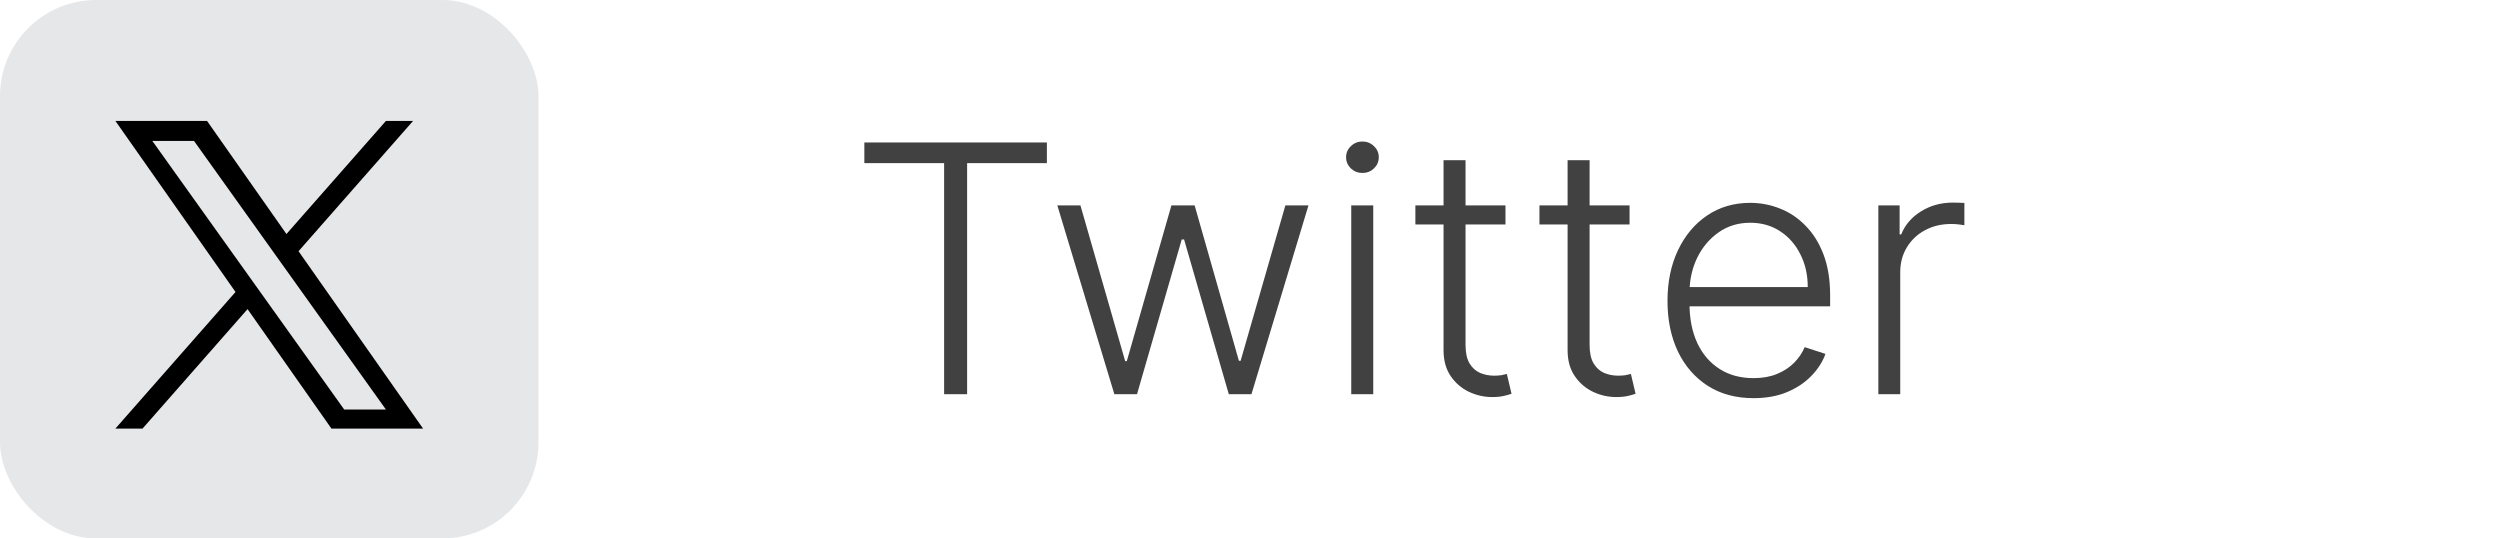
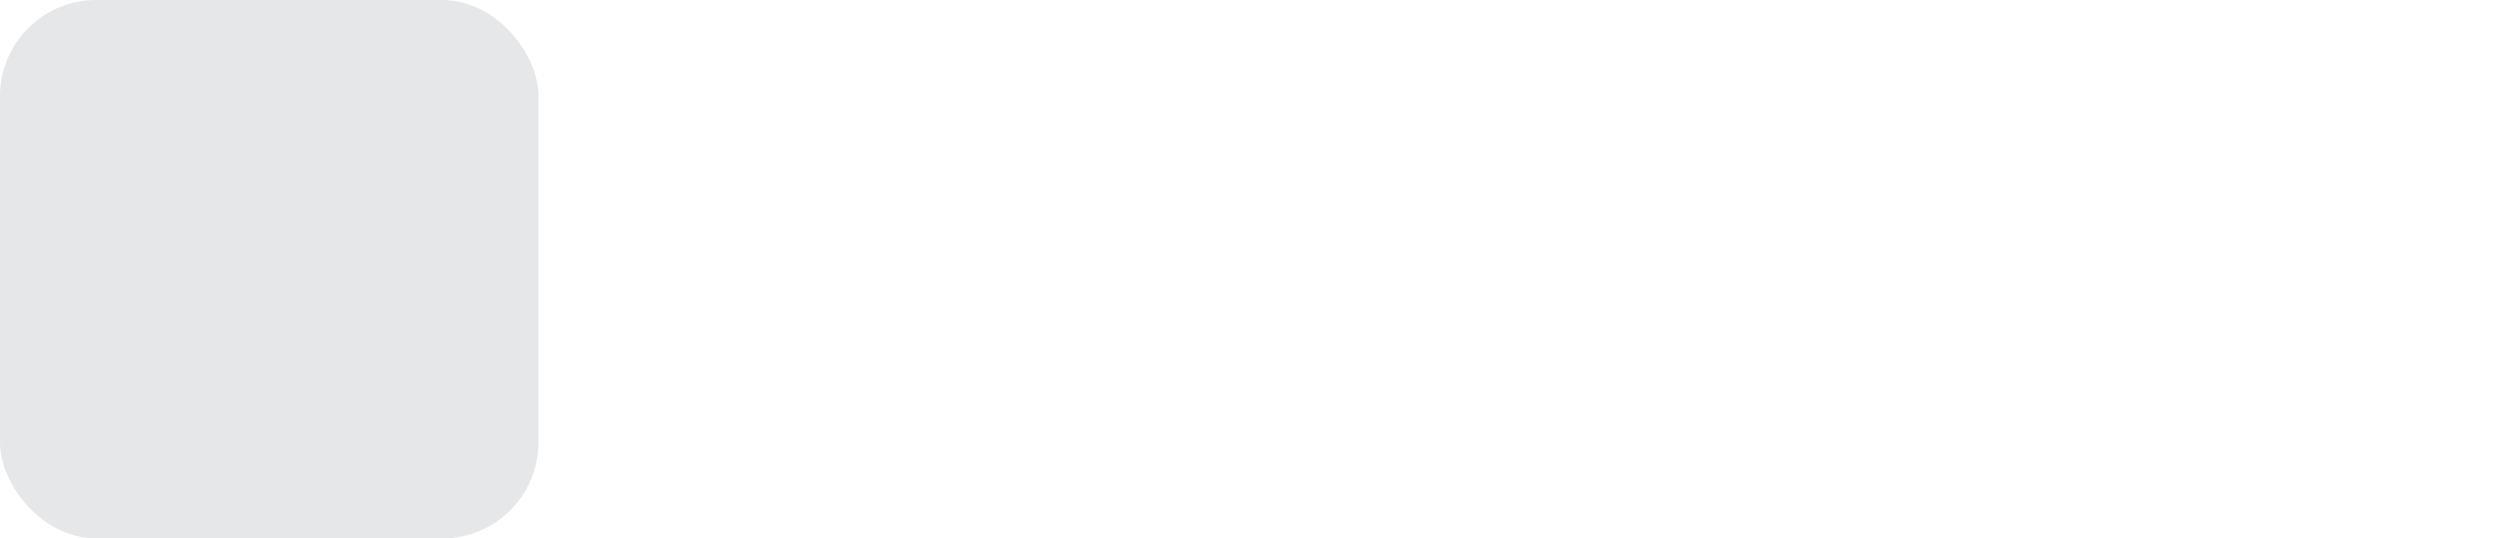
<svg xmlns="http://www.w3.org/2000/svg" width="130" height="28" viewBox="0 0 130 28" fill="none">
  <rect width="28" height="28" rx="5" fill="#021023" fill-opacity="0.1" />
-   <path d="M15.524 13.063L21.481 6.287H20.07L14.895 12.169L10.765 6.287H6L12.247 15.183L6 22.287H7.411L12.873 16.074L17.235 22.287H22M7.921 7.328H10.088L20.069 21.297H17.9" fill="black" />
-   <path d="M44.946 8.483V7.409H54.438V8.483H50.29V20.5H49.094V8.483H44.946ZM57.947 20.5L54.981 10.682H56.183L58.51 18.78H58.593L60.913 10.682H62.121L64.423 18.761H64.512L66.839 10.682H68.04L65.075 20.5H63.898L61.572 12.452H61.45L59.124 20.5H57.947ZM70.265 20.5V10.682H71.409V20.5H70.265ZM70.847 8.994C70.612 8.994 70.412 8.915 70.246 8.758C70.079 8.596 69.996 8.402 69.996 8.176C69.996 7.95 70.079 7.759 70.246 7.601C70.412 7.439 70.612 7.358 70.847 7.358C71.081 7.358 71.281 7.439 71.447 7.601C71.614 7.759 71.697 7.95 71.697 8.176C71.697 8.402 71.614 8.596 71.447 8.758C71.281 8.915 71.081 8.994 70.847 8.994ZM78.285 10.682V11.673H73.6V10.682H78.285ZM75.064 8.33H76.208V17.937C76.208 18.346 76.278 18.668 76.419 18.902C76.559 19.132 76.743 19.296 76.969 19.394C77.194 19.488 77.435 19.535 77.691 19.535C77.84 19.535 77.968 19.526 78.074 19.509C78.181 19.488 78.275 19.467 78.356 19.445L78.599 20.474C78.488 20.517 78.351 20.555 78.189 20.59C78.028 20.628 77.827 20.647 77.589 20.647C77.171 20.647 76.768 20.555 76.38 20.372C75.997 20.189 75.682 19.916 75.434 19.554C75.187 19.192 75.064 18.742 75.064 18.205V8.33ZM84.737 10.682V11.673H80.051V10.682H84.737ZM81.515 8.33H82.659V17.937C82.659 18.346 82.729 18.668 82.87 18.902C83.011 19.132 83.194 19.296 83.42 19.394C83.646 19.488 83.886 19.535 84.142 19.535C84.291 19.535 84.419 19.526 84.526 19.509C84.632 19.488 84.726 19.467 84.807 19.445L85.05 20.474C84.939 20.517 84.803 20.555 84.641 20.59C84.479 20.628 84.278 20.647 84.04 20.647C83.622 20.647 83.219 20.555 82.832 20.372C82.448 20.189 82.133 19.916 81.886 19.554C81.638 19.192 81.515 18.742 81.515 18.205V8.33ZM91.184 20.704C90.268 20.704 89.476 20.491 88.807 20.065C88.138 19.635 87.62 19.041 87.253 18.282C86.891 17.519 86.71 16.641 86.71 15.648C86.71 14.66 86.891 13.782 87.253 13.015C87.62 12.244 88.125 11.641 88.768 11.206C89.416 10.767 90.164 10.548 91.012 10.548C91.545 10.548 92.058 10.646 92.552 10.842C93.047 11.033 93.49 11.329 93.882 11.73C94.278 12.126 94.591 12.627 94.822 13.232C95.052 13.833 95.167 14.545 95.167 15.367V15.93H87.496V14.926H94.003C94.003 14.296 93.876 13.729 93.62 13.226C93.368 12.719 93.017 12.318 92.565 12.024C92.118 11.73 91.6 11.583 91.012 11.583C90.39 11.583 89.842 11.749 89.369 12.082C88.896 12.414 88.525 12.853 88.257 13.398C87.993 13.944 87.859 14.54 87.854 15.188V15.789C87.854 16.569 87.989 17.251 88.257 17.834C88.53 18.414 88.915 18.864 89.414 19.183C89.912 19.503 90.503 19.663 91.184 19.663C91.649 19.663 92.056 19.59 92.405 19.445C92.759 19.3 93.055 19.107 93.294 18.864C93.537 18.616 93.72 18.346 93.844 18.052L94.924 18.403C94.775 18.817 94.53 19.198 94.189 19.548C93.852 19.897 93.43 20.178 92.923 20.391C92.42 20.6 91.841 20.704 91.184 20.704ZM97.674 20.5V10.682H98.78V12.19H98.863C99.059 11.696 99.4 11.298 99.886 10.995C100.376 10.688 100.93 10.535 101.548 10.535C101.641 10.535 101.746 10.537 101.861 10.541C101.976 10.546 102.072 10.55 102.148 10.554V11.711C102.097 11.702 102.008 11.69 101.88 11.673C101.752 11.655 101.614 11.647 101.464 11.647C100.953 11.647 100.497 11.756 100.097 11.973C99.7 12.186 99.387 12.482 99.157 12.861C98.927 13.241 98.812 13.673 98.812 14.159V20.5H97.674Z" fill="#424141" />
</svg>